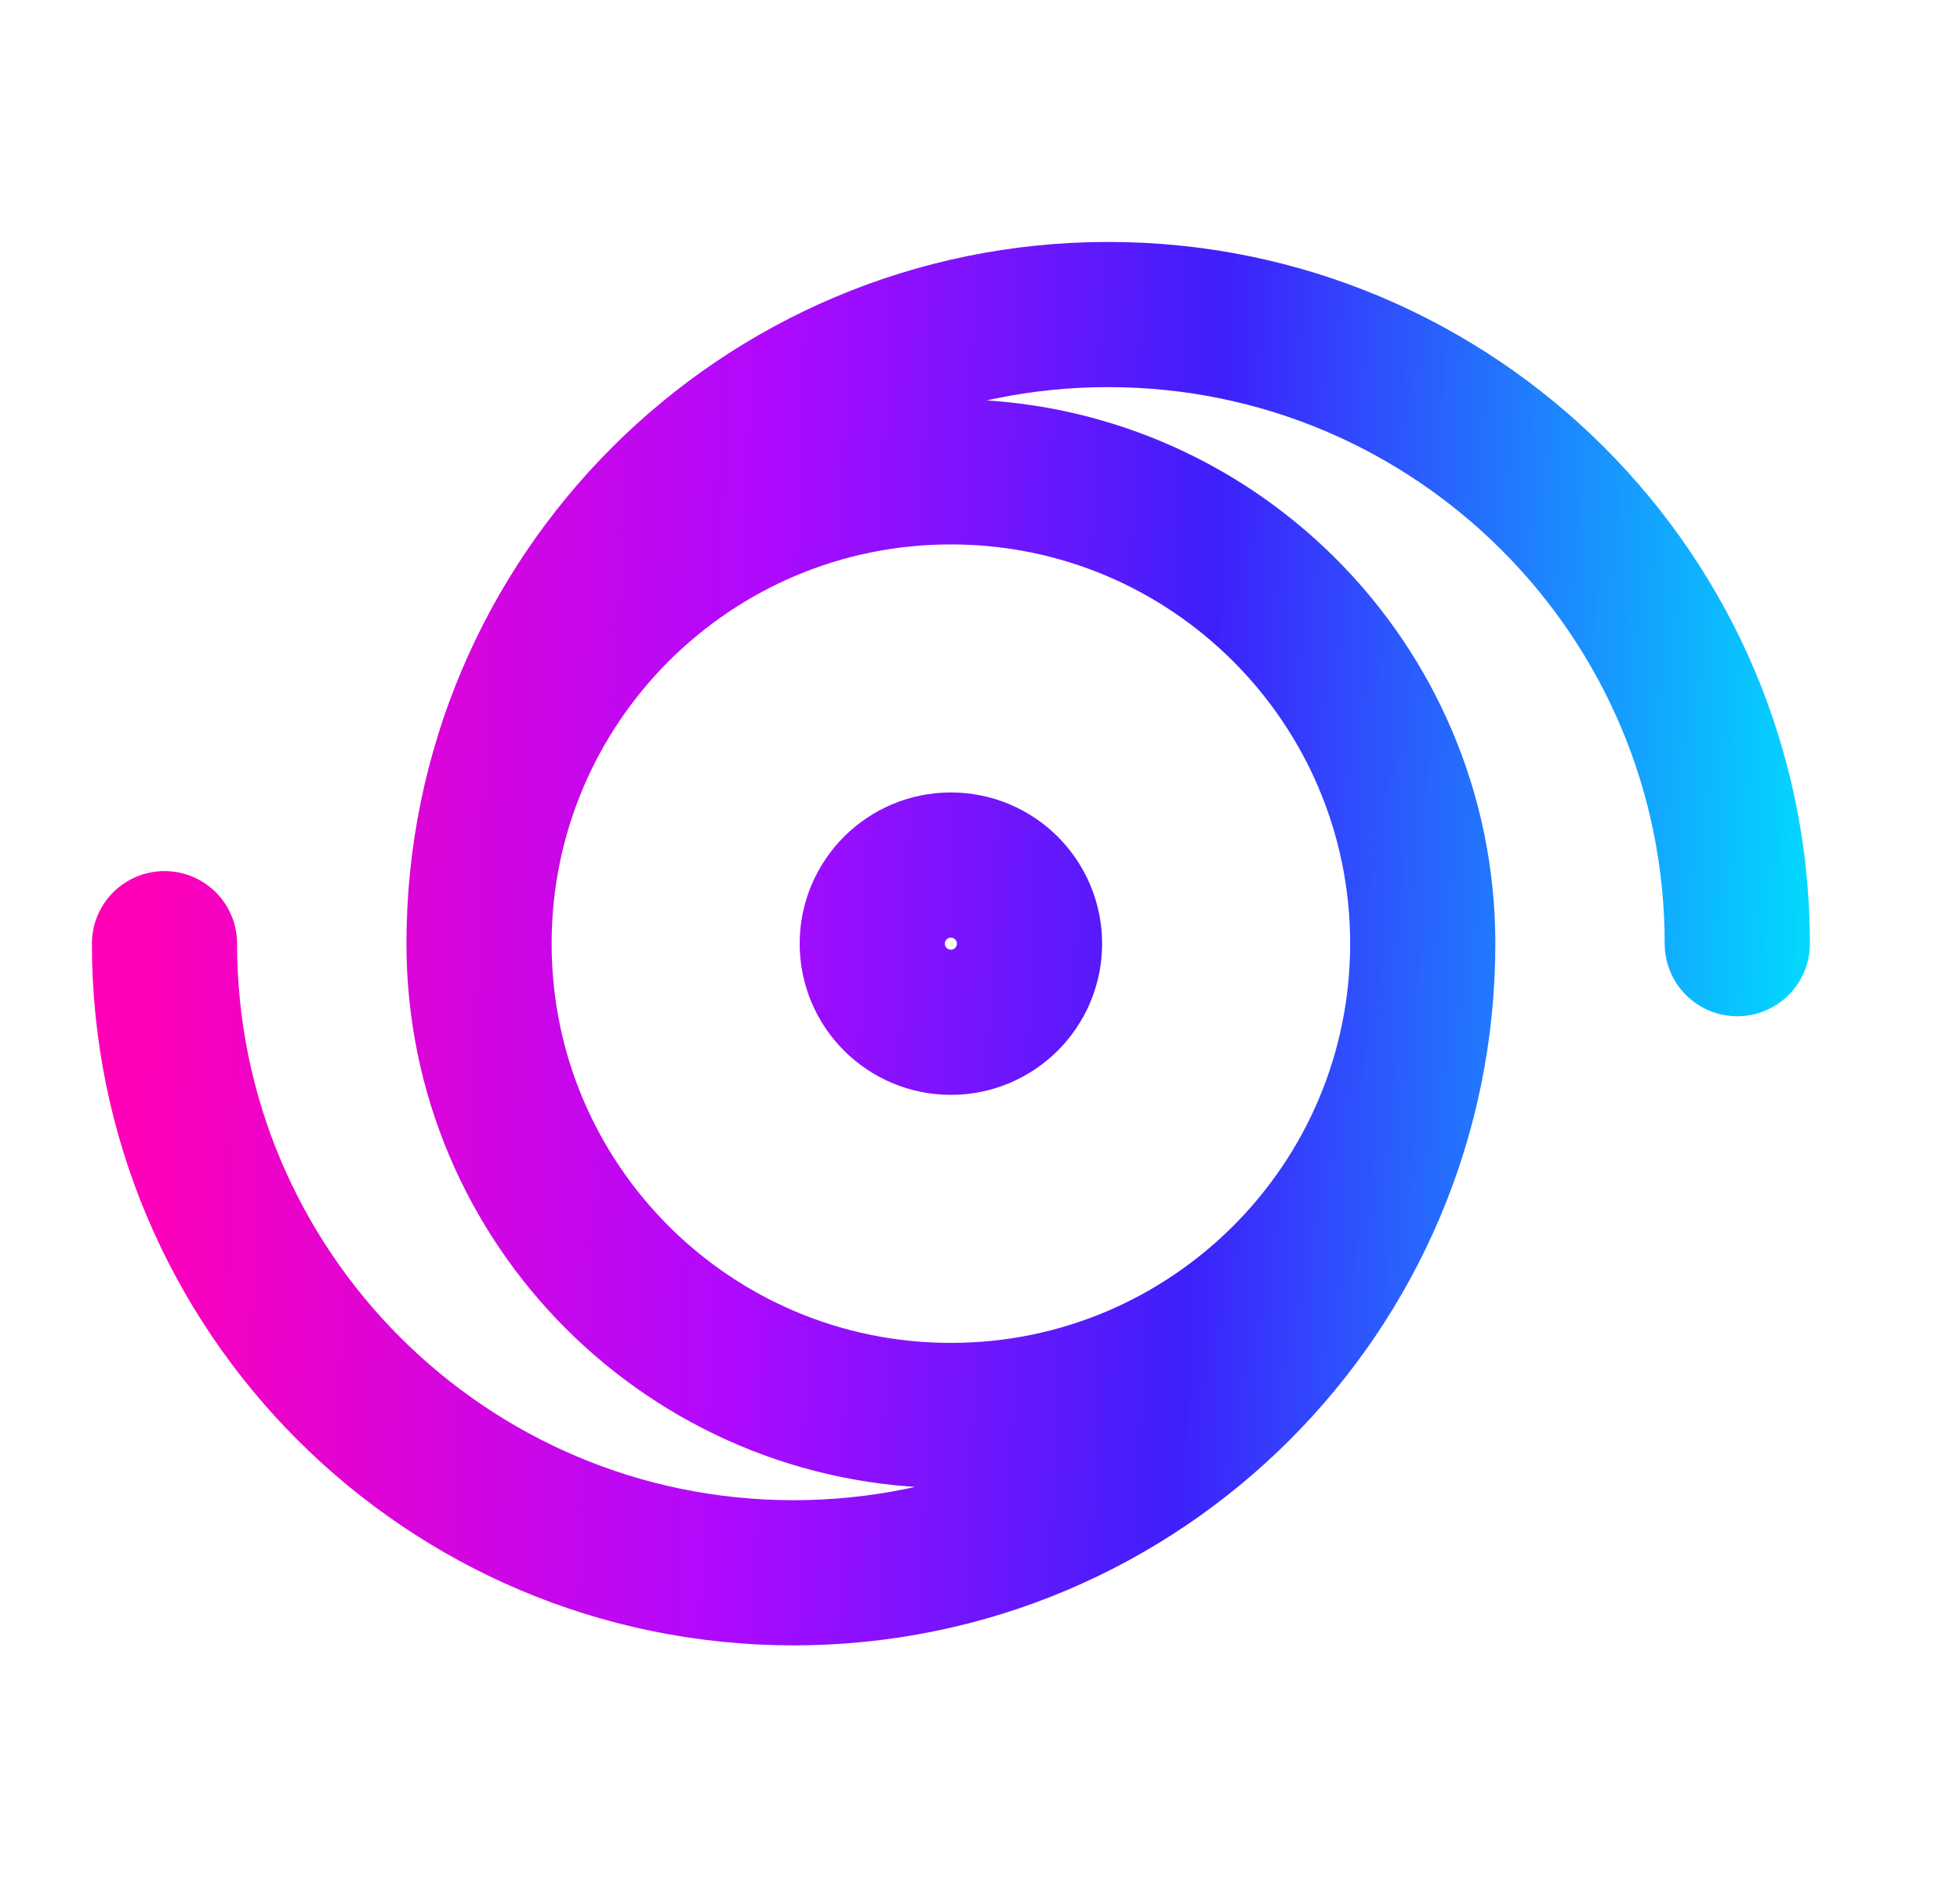
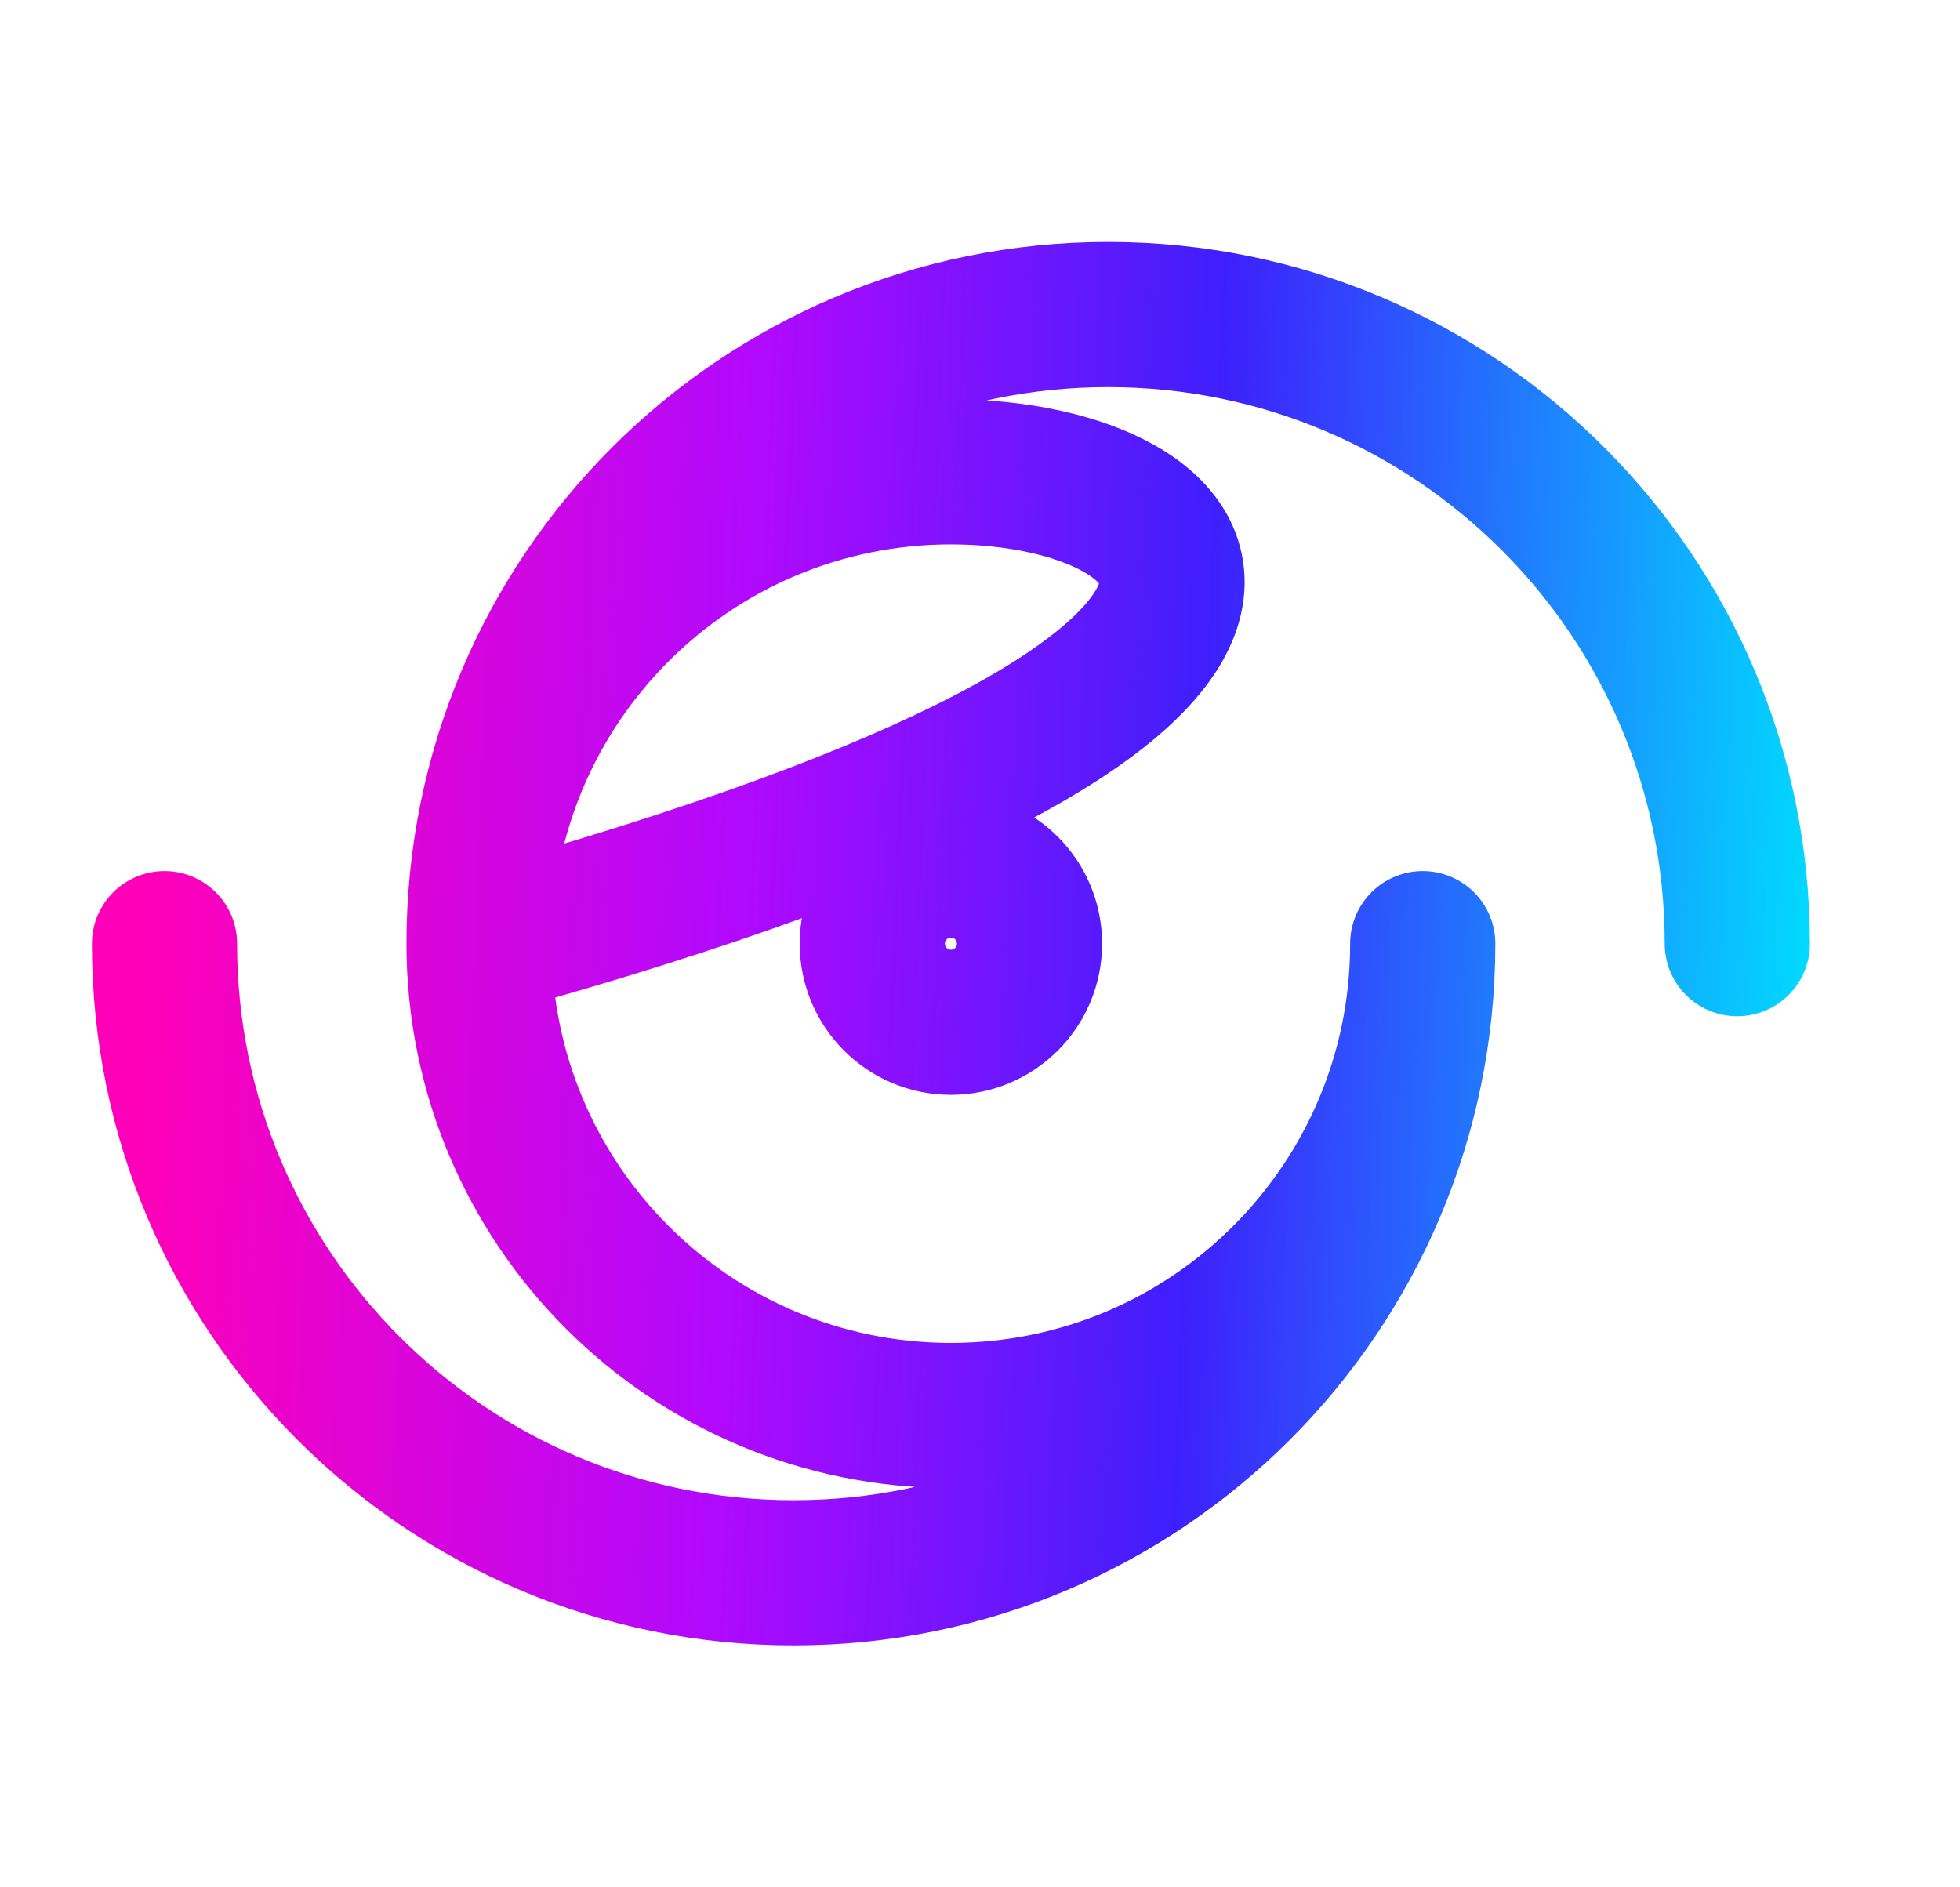
<svg xmlns="http://www.w3.org/2000/svg" width="27" height="26" viewBox="0 0 27 26" fill="none">
-   <path d="M19.599 13C19.599 16.59 16.689 19.5 13.099 19.5C9.509 19.5 6.599 16.59 6.599 13M19.599 13C19.599 9.41 16.689 6.5 13.099 6.5C9.509 6.5 6.599 9.41 6.599 13M19.599 13C19.599 17.787 15.719 21.667 10.932 21.667C6.146 21.667 2.266 17.787 2.266 13M6.599 13C6.599 8.214 10.479 4.333 15.266 4.333C20.052 4.333 23.932 8.214 23.932 13M14.182 13C14.182 13.598 13.697 14.083 13.099 14.083C12.501 14.083 12.016 13.598 12.016 13C12.016 12.402 12.501 11.917 13.099 11.917C13.697 11.917 14.182 12.402 14.182 13Z" stroke="url(#paint0_linear_3_1643)" stroke-width="2" stroke-linecap="round" stroke-linejoin="round" />
+   <path d="M19.599 13C19.599 16.59 16.689 19.5 13.099 19.5C9.509 19.5 6.599 16.59 6.599 13C19.599 9.41 16.689 6.5 13.099 6.5C9.509 6.5 6.599 9.41 6.599 13M19.599 13C19.599 17.787 15.719 21.667 10.932 21.667C6.146 21.667 2.266 17.787 2.266 13M6.599 13C6.599 8.214 10.479 4.333 15.266 4.333C20.052 4.333 23.932 8.214 23.932 13M14.182 13C14.182 13.598 13.697 14.083 13.099 14.083C12.501 14.083 12.016 13.598 12.016 13C12.016 12.402 12.501 11.917 13.099 11.917C13.697 11.917 14.182 12.402 14.182 13Z" stroke="url(#paint0_linear_3_1643)" stroke-width="2" stroke-linecap="round" stroke-linejoin="round" />
  <defs>
    <linearGradient id="paint0_linear_3_1643" x1="2.204" y1="8.169" x2="26.399" y2="9.155" gradientUnits="userSpaceOnUse">
      <stop stop-color="#FF00B8" />
      <stop offset="0.339" stop-color="#B009FE" />
      <stop offset="0.598" stop-color="#3E1FFC" />
      <stop offset="0.955" stop-color="#00DEFF" />
    </linearGradient>
  </defs>
</svg>